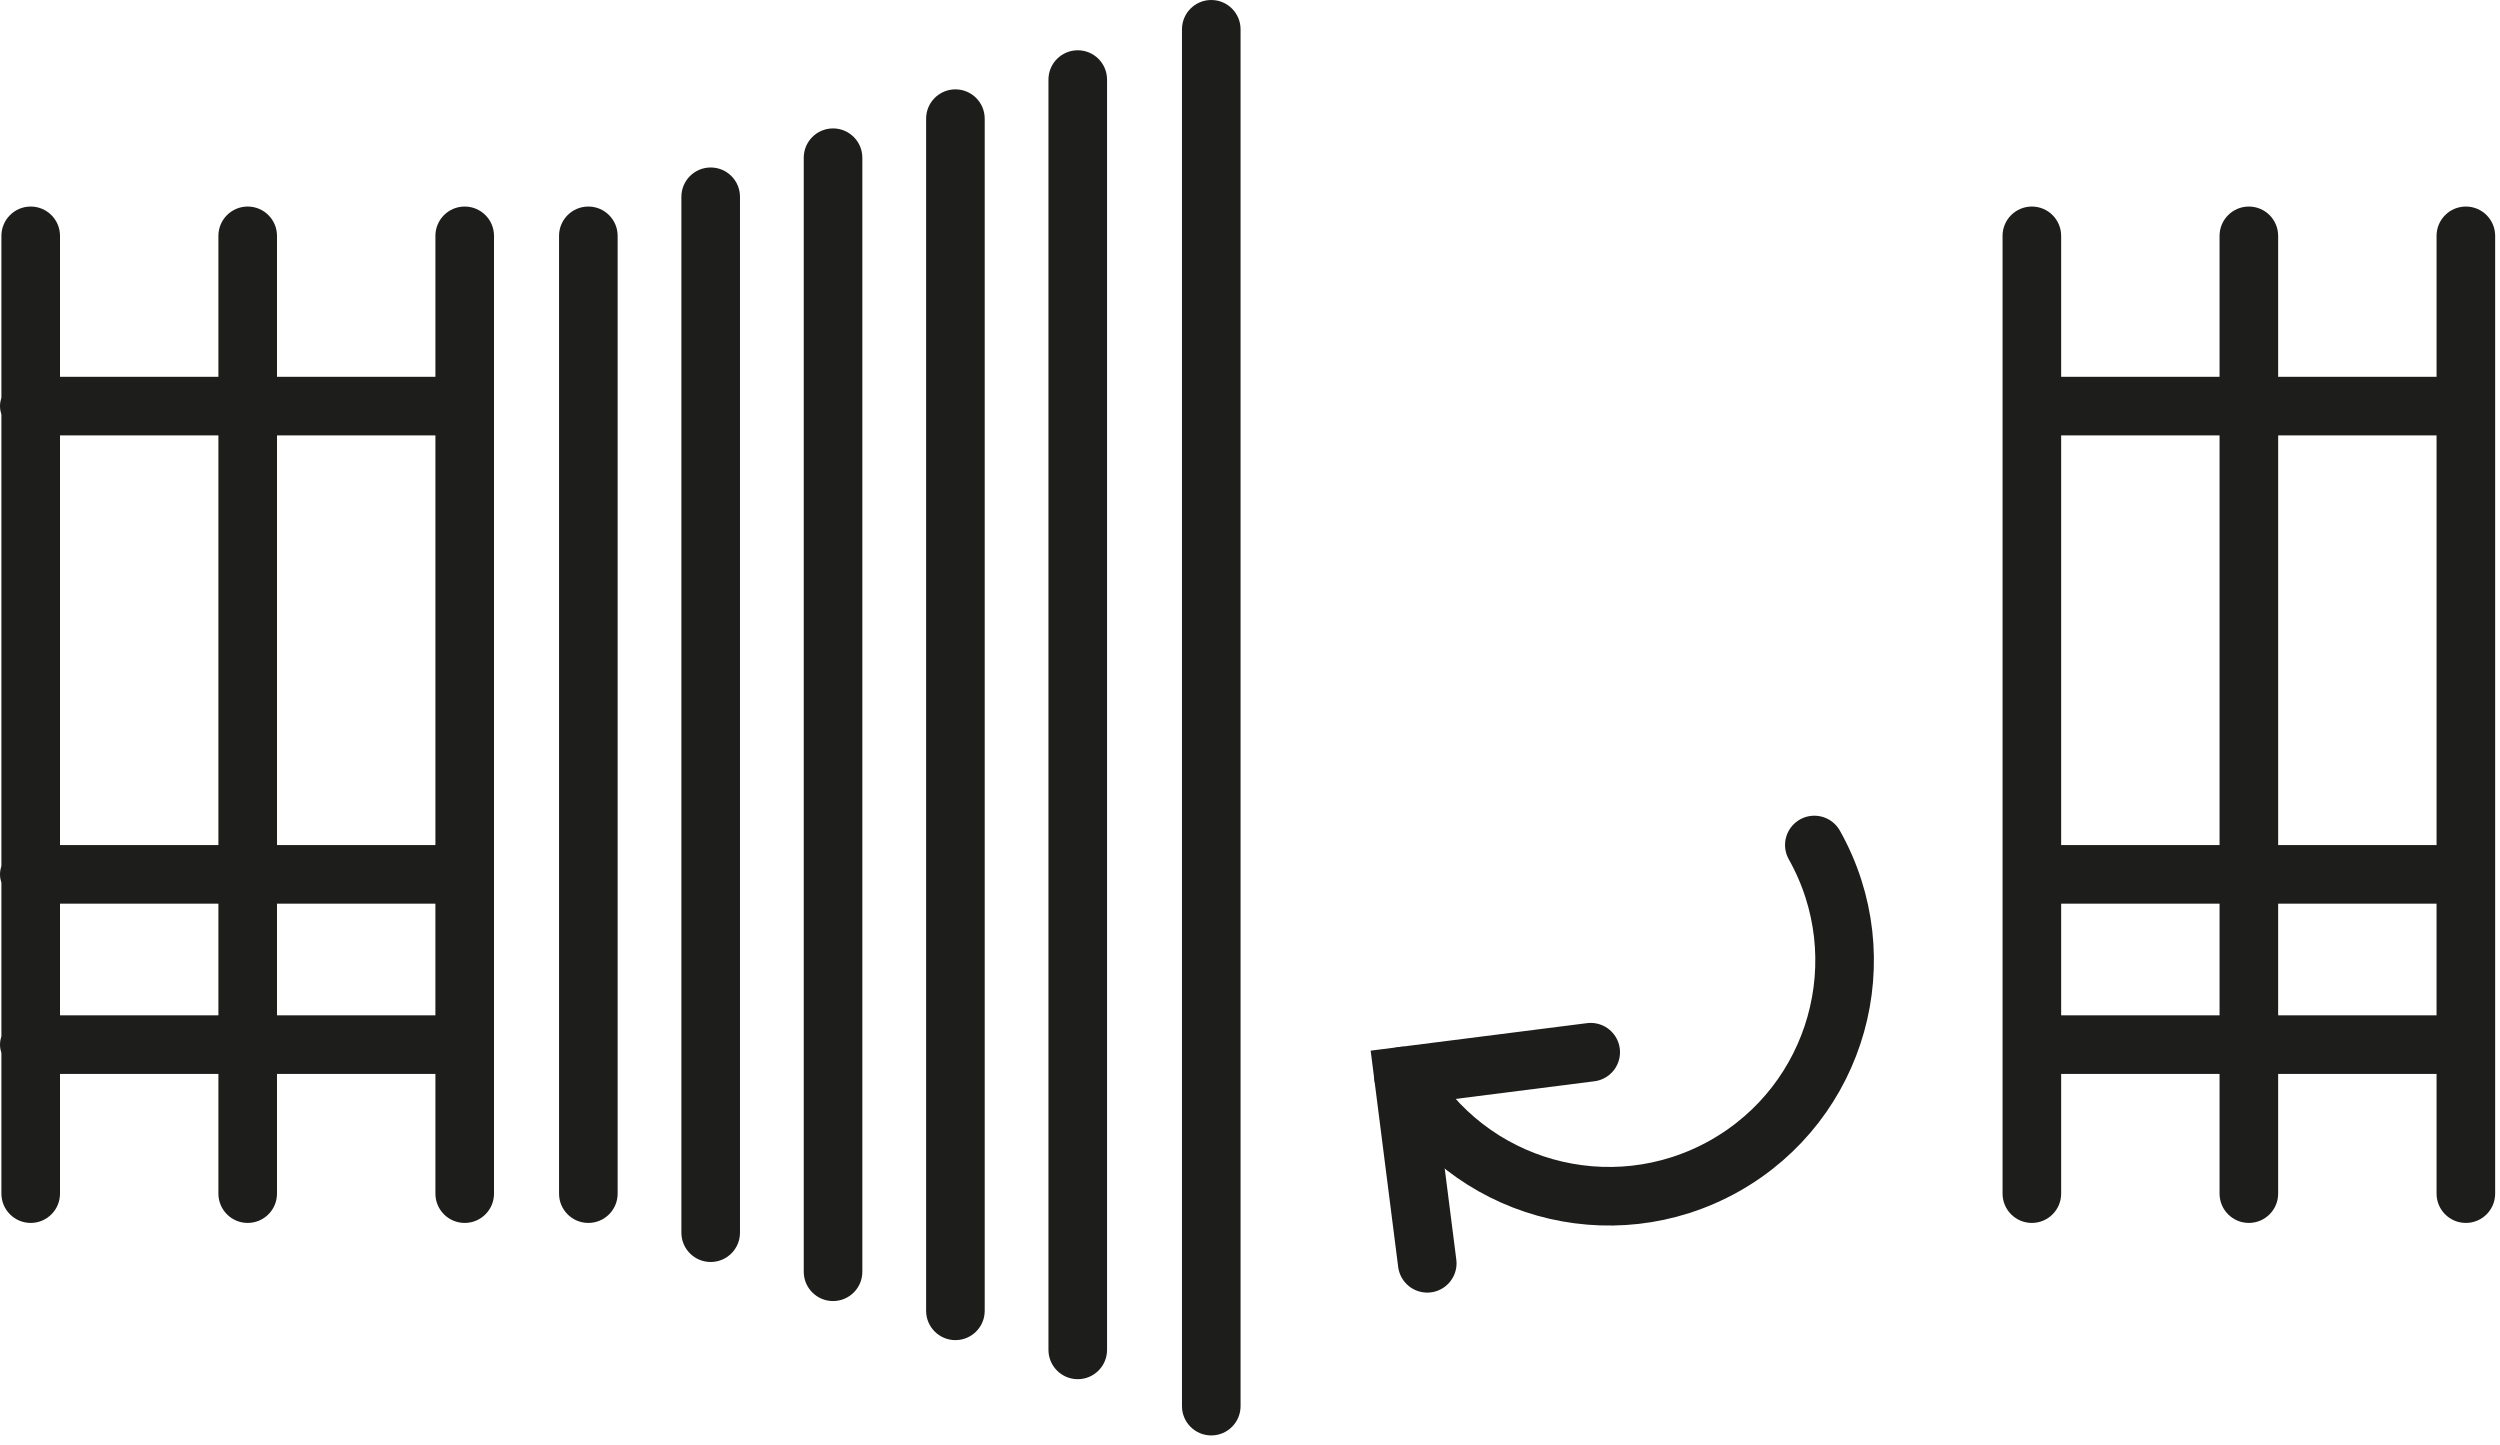
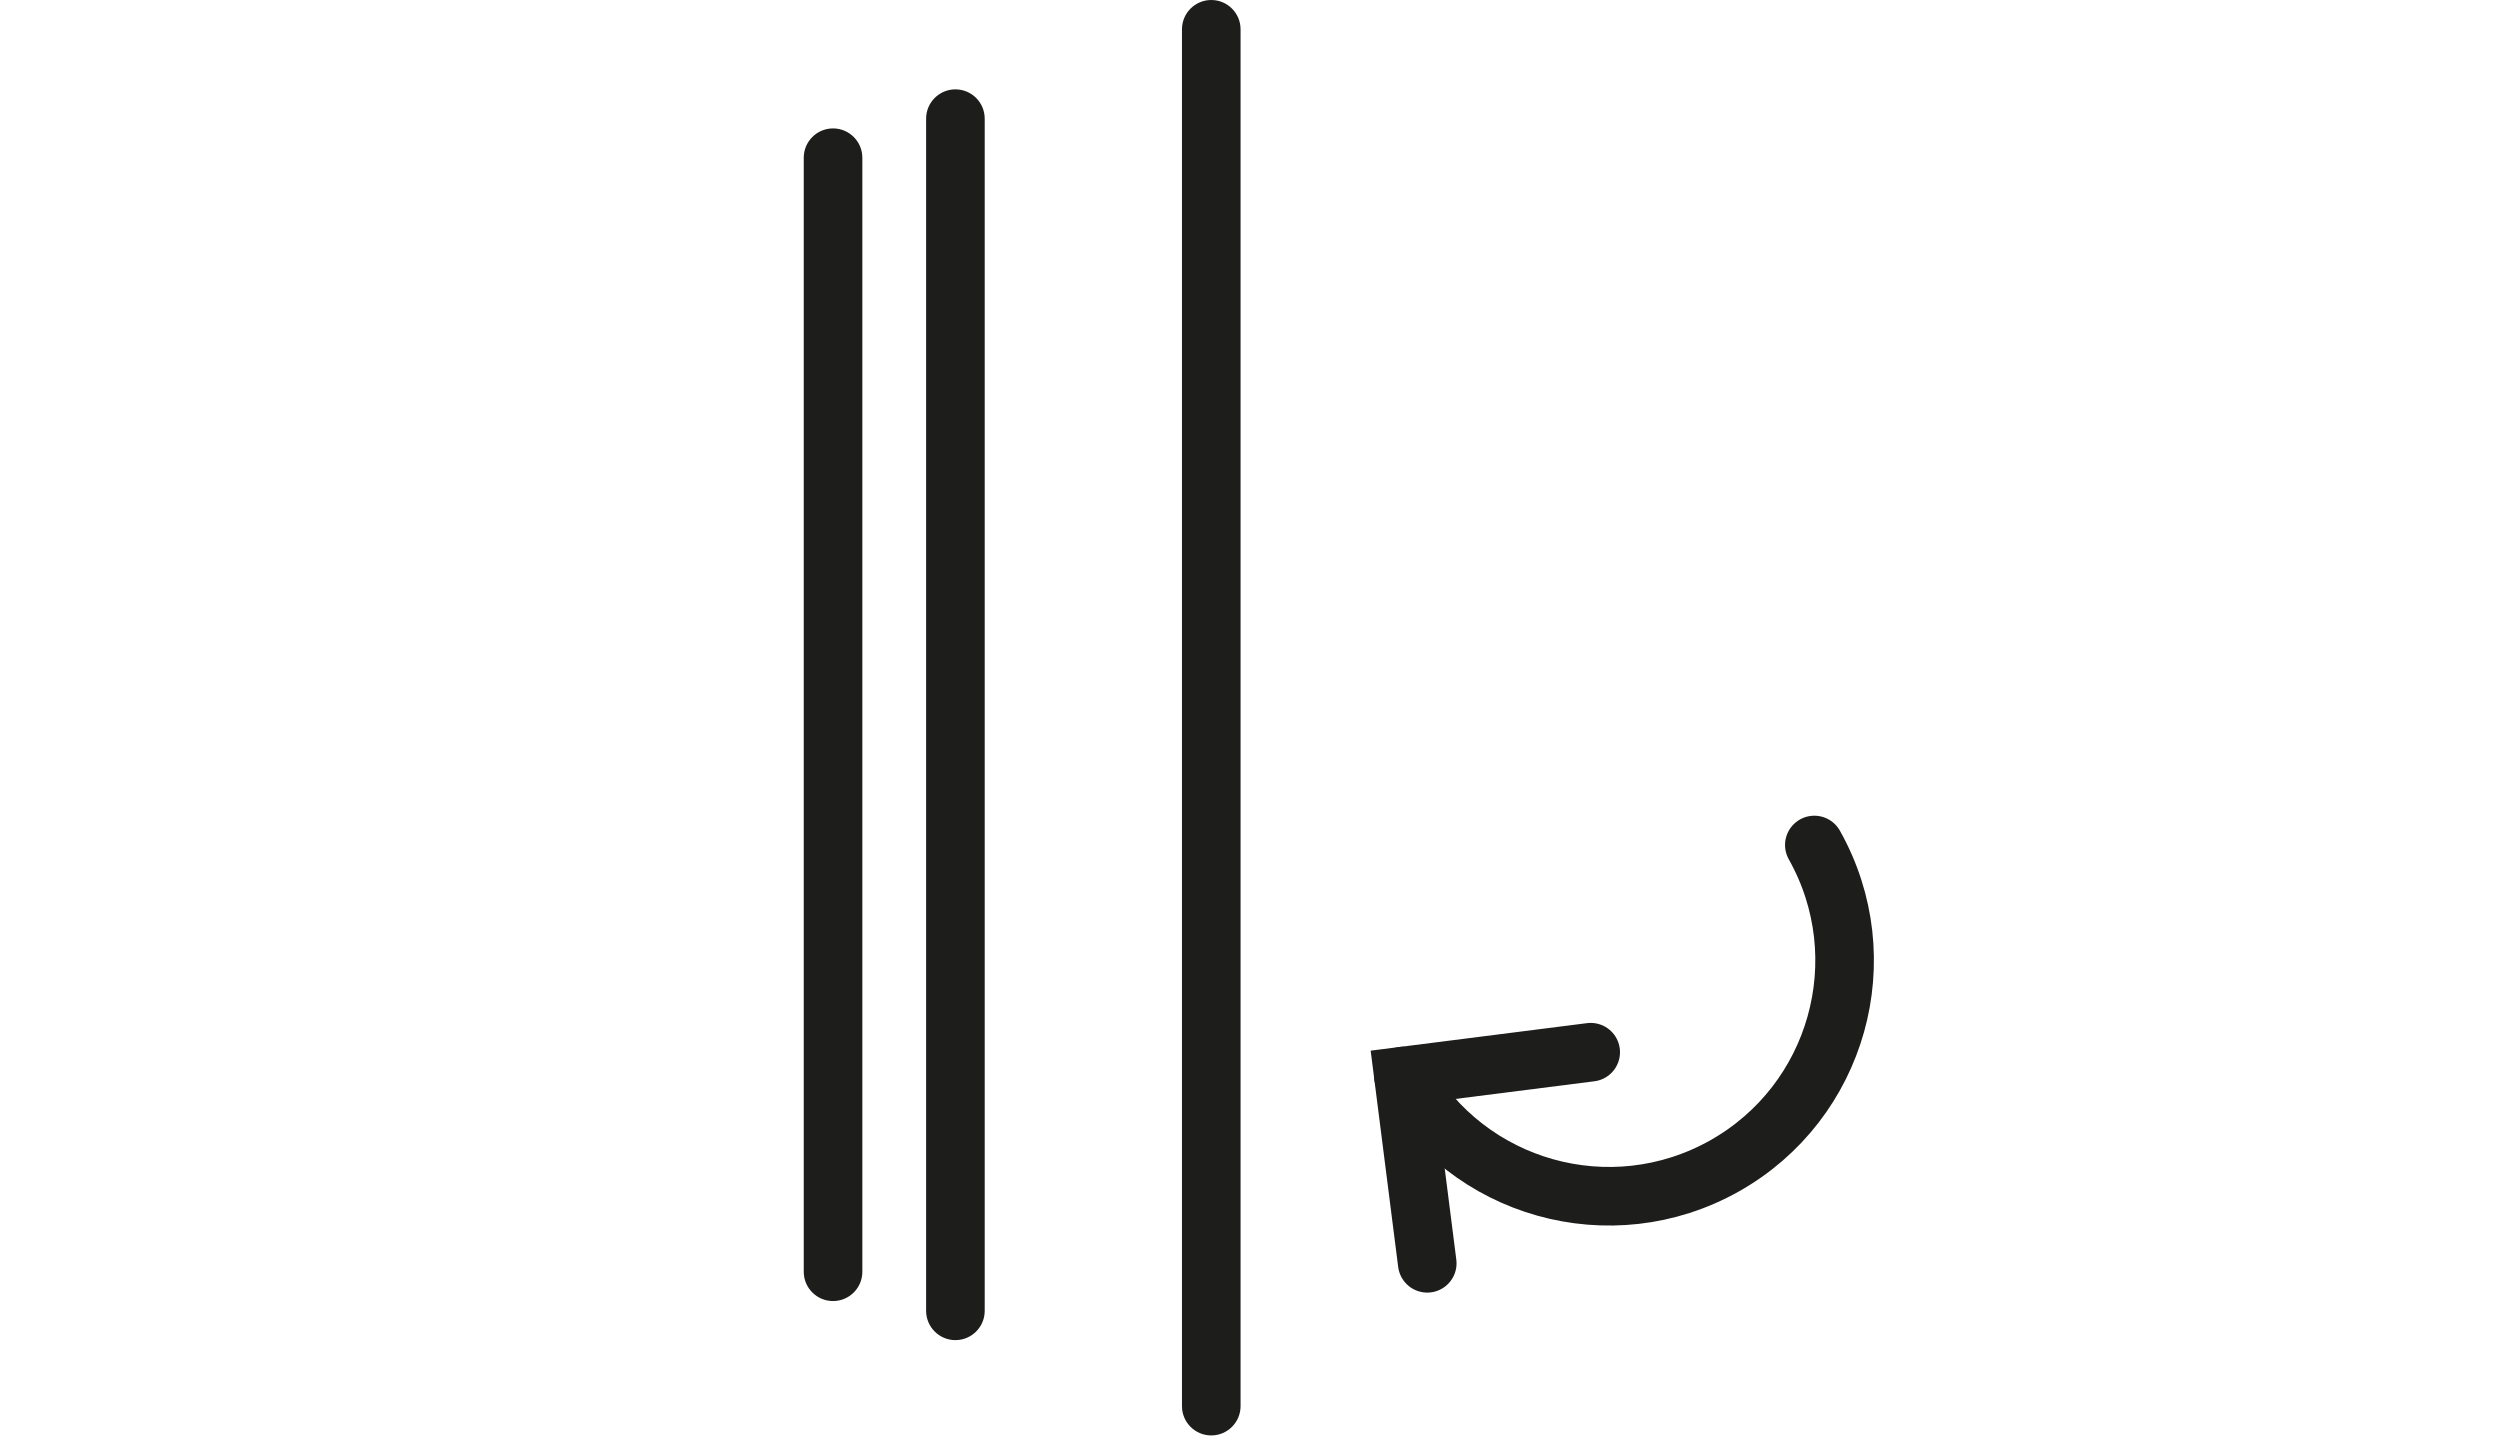
<svg xmlns="http://www.w3.org/2000/svg" width="128px" height="74px" viewBox="0 0 128 74" version="1.1">
  <title>Illustratie</title>
  <g id="B&amp;G-V1" stroke="none" stroke-width="1" fill="none" fill-rule="evenodd">
    <g id="Desktop-HD-B&amp;G-Shop-home" transform="translate(-537, -503)">
      <g id="Categorieën" transform="translate(0, 194)">
        <g id="Draaipoort" transform="translate(492, 226)">
          <g id="Illustratie" transform="translate(45, 83)">
-             <path d="M14.182,51.986 L22.292,51.986 L22.292,46.268 L14.182,46.268 L14.182,51.986 Z M3.072,51.986 L11.182,51.986 L11.182,46.268 L3.072,46.268 L3.072,51.986 Z M3.072,43.268 L11.182,43.268 L11.182,22.293 L3.072,22.293 L3.072,43.268 Z M14.183,43.268 L22.293,43.268 L22.293,22.293 L14.183,22.293 L14.183,43.268 Z M23.793,10.575 C22.964,10.575 22.293,11.247 22.293,12.075 L22.293,19.293 L14.182,19.293 L14.182,12.075 C14.182,11.247 13.511,10.575 12.682,10.575 C11.854,10.575 11.182,11.247 11.182,12.075 L11.182,19.293 L3.072,19.293 L3.072,12.075 C3.072,11.247 2.401,10.575 1.572,10.575 C0.744,10.575 0.072,11.247 0.072,12.075 L0.072,20.356 C0.03,20.495 0,20.64 0,20.793 C0,20.946 0.03,21.091 0.072,21.23 L0.072,44.33 C0.03,44.47 0,44.614 0,44.768 C0,44.921 0.03,45.065 0.072,45.204 L0.072,53.049 C0.03,53.188 0,53.332 0,53.485 C0,53.639 0.03,53.783 0.072,53.922 L0.072,61.114 C0.072,61.942 0.744,62.614 1.572,62.614 C2.401,62.614 3.072,61.942 3.072,61.114 L3.072,54.985 L11.182,54.985 L11.182,61.114 C11.182,61.942 11.854,62.614 12.682,62.614 C13.511,62.614 14.182,61.942 14.182,61.114 L14.182,54.985 L22.293,54.985 L22.293,61.114 C22.293,61.942 22.964,62.614 23.793,62.614 C24.622,62.614 25.293,61.942 25.293,61.114 L25.293,12.075 C25.293,11.247 24.622,10.575 23.793,10.575 L23.793,10.575 Z" id="Fill-1" fill="#1D1D1B" />
-             <path d="M55.181,2.574 C54.353,2.574 53.681,3.246 53.681,4.074 L53.681,69.114 C53.681,69.942 54.353,70.614 55.181,70.614 C56.01,70.614 56.681,69.942 56.681,69.114 L56.681,4.074 C56.681,3.246 56.01,2.574 55.181,2.574" id="Fill-3" fill="#1D1D1B" />
            <path d="M62.017,-0 C61.188,-0 60.517,0.672 60.517,1.5 L60.517,71.994 C60.517,72.822 61.188,73.494 62.017,73.494 C62.845,73.494 63.517,72.822 63.517,71.994 L63.517,1.5 C63.517,0.672 62.845,-0 62.017,-0" id="Fill-4" fill="#1D1D1B" />
            <path d="M48.917,4.575 C48.089,4.575 47.417,5.247 47.417,6.075 L47.417,67.114 C47.417,67.942 48.089,68.614 48.917,68.614 C49.746,68.614 50.417,67.942 50.417,67.114 L50.417,6.075 C50.417,5.247 49.746,4.575 48.917,4.575" id="Fill-5" fill="#1D1D1B" />
            <path d="M42.652,6.575 C41.823,6.575 41.152,7.247 41.152,8.075 L41.152,65.114 C41.152,65.942 41.823,66.614 42.652,66.614 C43.48,66.614 44.152,65.942 44.152,65.114 L44.152,8.075 C44.152,7.247 43.48,6.575 42.652,6.575" id="Fill-6" fill="#1D1D1B" />
-             <path d="M36.387,8.575 C35.558,8.575 34.887,9.247 34.887,10.075 L34.887,63.114 C34.887,63.942 35.558,64.614 36.387,64.614 C37.215,64.614 37.887,63.942 37.887,63.114 L37.887,10.075 C37.887,9.247 37.215,8.575 36.387,8.575" id="Fill-7" fill="#1D1D1B" />
-             <path d="M30.123,10.575 C29.294,10.575 28.623,11.247 28.623,12.075 L28.623,61.114 C28.623,61.942 29.294,62.614 30.123,62.614 C30.951,62.614 31.623,61.942 31.623,61.114 L31.623,12.075 C31.623,11.247 30.951,10.575 30.123,10.575" id="Fill-8" fill="#1D1D1B" />
-             <path d="M116.641,51.986 L124.751,51.986 L124.751,46.268 L116.641,46.268 L116.641,51.986 Z M105.531,51.986 L113.641,51.986 L113.641,46.268 L105.531,46.268 L105.531,51.986 Z M105.531,43.268 L113.641,43.268 L113.641,22.293 L105.531,22.293 L105.531,43.268 Z M116.642,43.268 L124.752,43.268 L124.752,22.293 L116.642,22.293 L116.642,43.268 Z M126.252,10.575 C125.423,10.575 124.752,11.247 124.752,12.075 L124.752,19.293 L116.641,19.293 L116.641,12.075 C116.641,11.247 115.97,10.575 115.141,10.575 C114.313,10.575 113.641,11.247 113.641,12.075 L113.641,19.293 L105.531,19.293 L105.531,12.075 C105.531,11.247 104.859,10.575 104.031,10.575 C103.202,10.575 102.531,11.247 102.531,12.075 L102.531,61.114 C102.531,61.942 103.202,62.614 104.031,62.614 C104.859,62.614 105.531,61.942 105.531,61.114 L105.531,54.985 L113.641,54.985 L113.641,61.114 C113.641,61.942 114.313,62.614 115.141,62.614 C115.97,62.614 116.641,61.942 116.641,61.114 L116.641,54.985 L124.752,54.985 L124.752,61.114 C124.752,61.942 125.423,62.614 126.252,62.614 C127.081,62.614 127.752,61.942 127.752,61.114 L127.752,12.075 C127.752,11.247 127.081,10.575 126.252,10.575 L126.252,10.575 Z" id="Fill-9" fill="#1D1D1B" />
            <path d="M92.894,43.264 C96.16,49.074 94.098,56.431 88.289,59.698 C82.479,62.964 75.122,60.902 71.855,55.092" id="Stroke-10" stroke="#1D1D1B" stroke-width="3" stroke-linecap="round" />
            <polyline id="Stroke-11" stroke="#1D1D1B" stroke-width="3" stroke-linecap="round" points="73.075 64.681 71.855 55.092 81.444 53.873" />
          </g>
        </g>
      </g>
    </g>
  </g>
</svg>